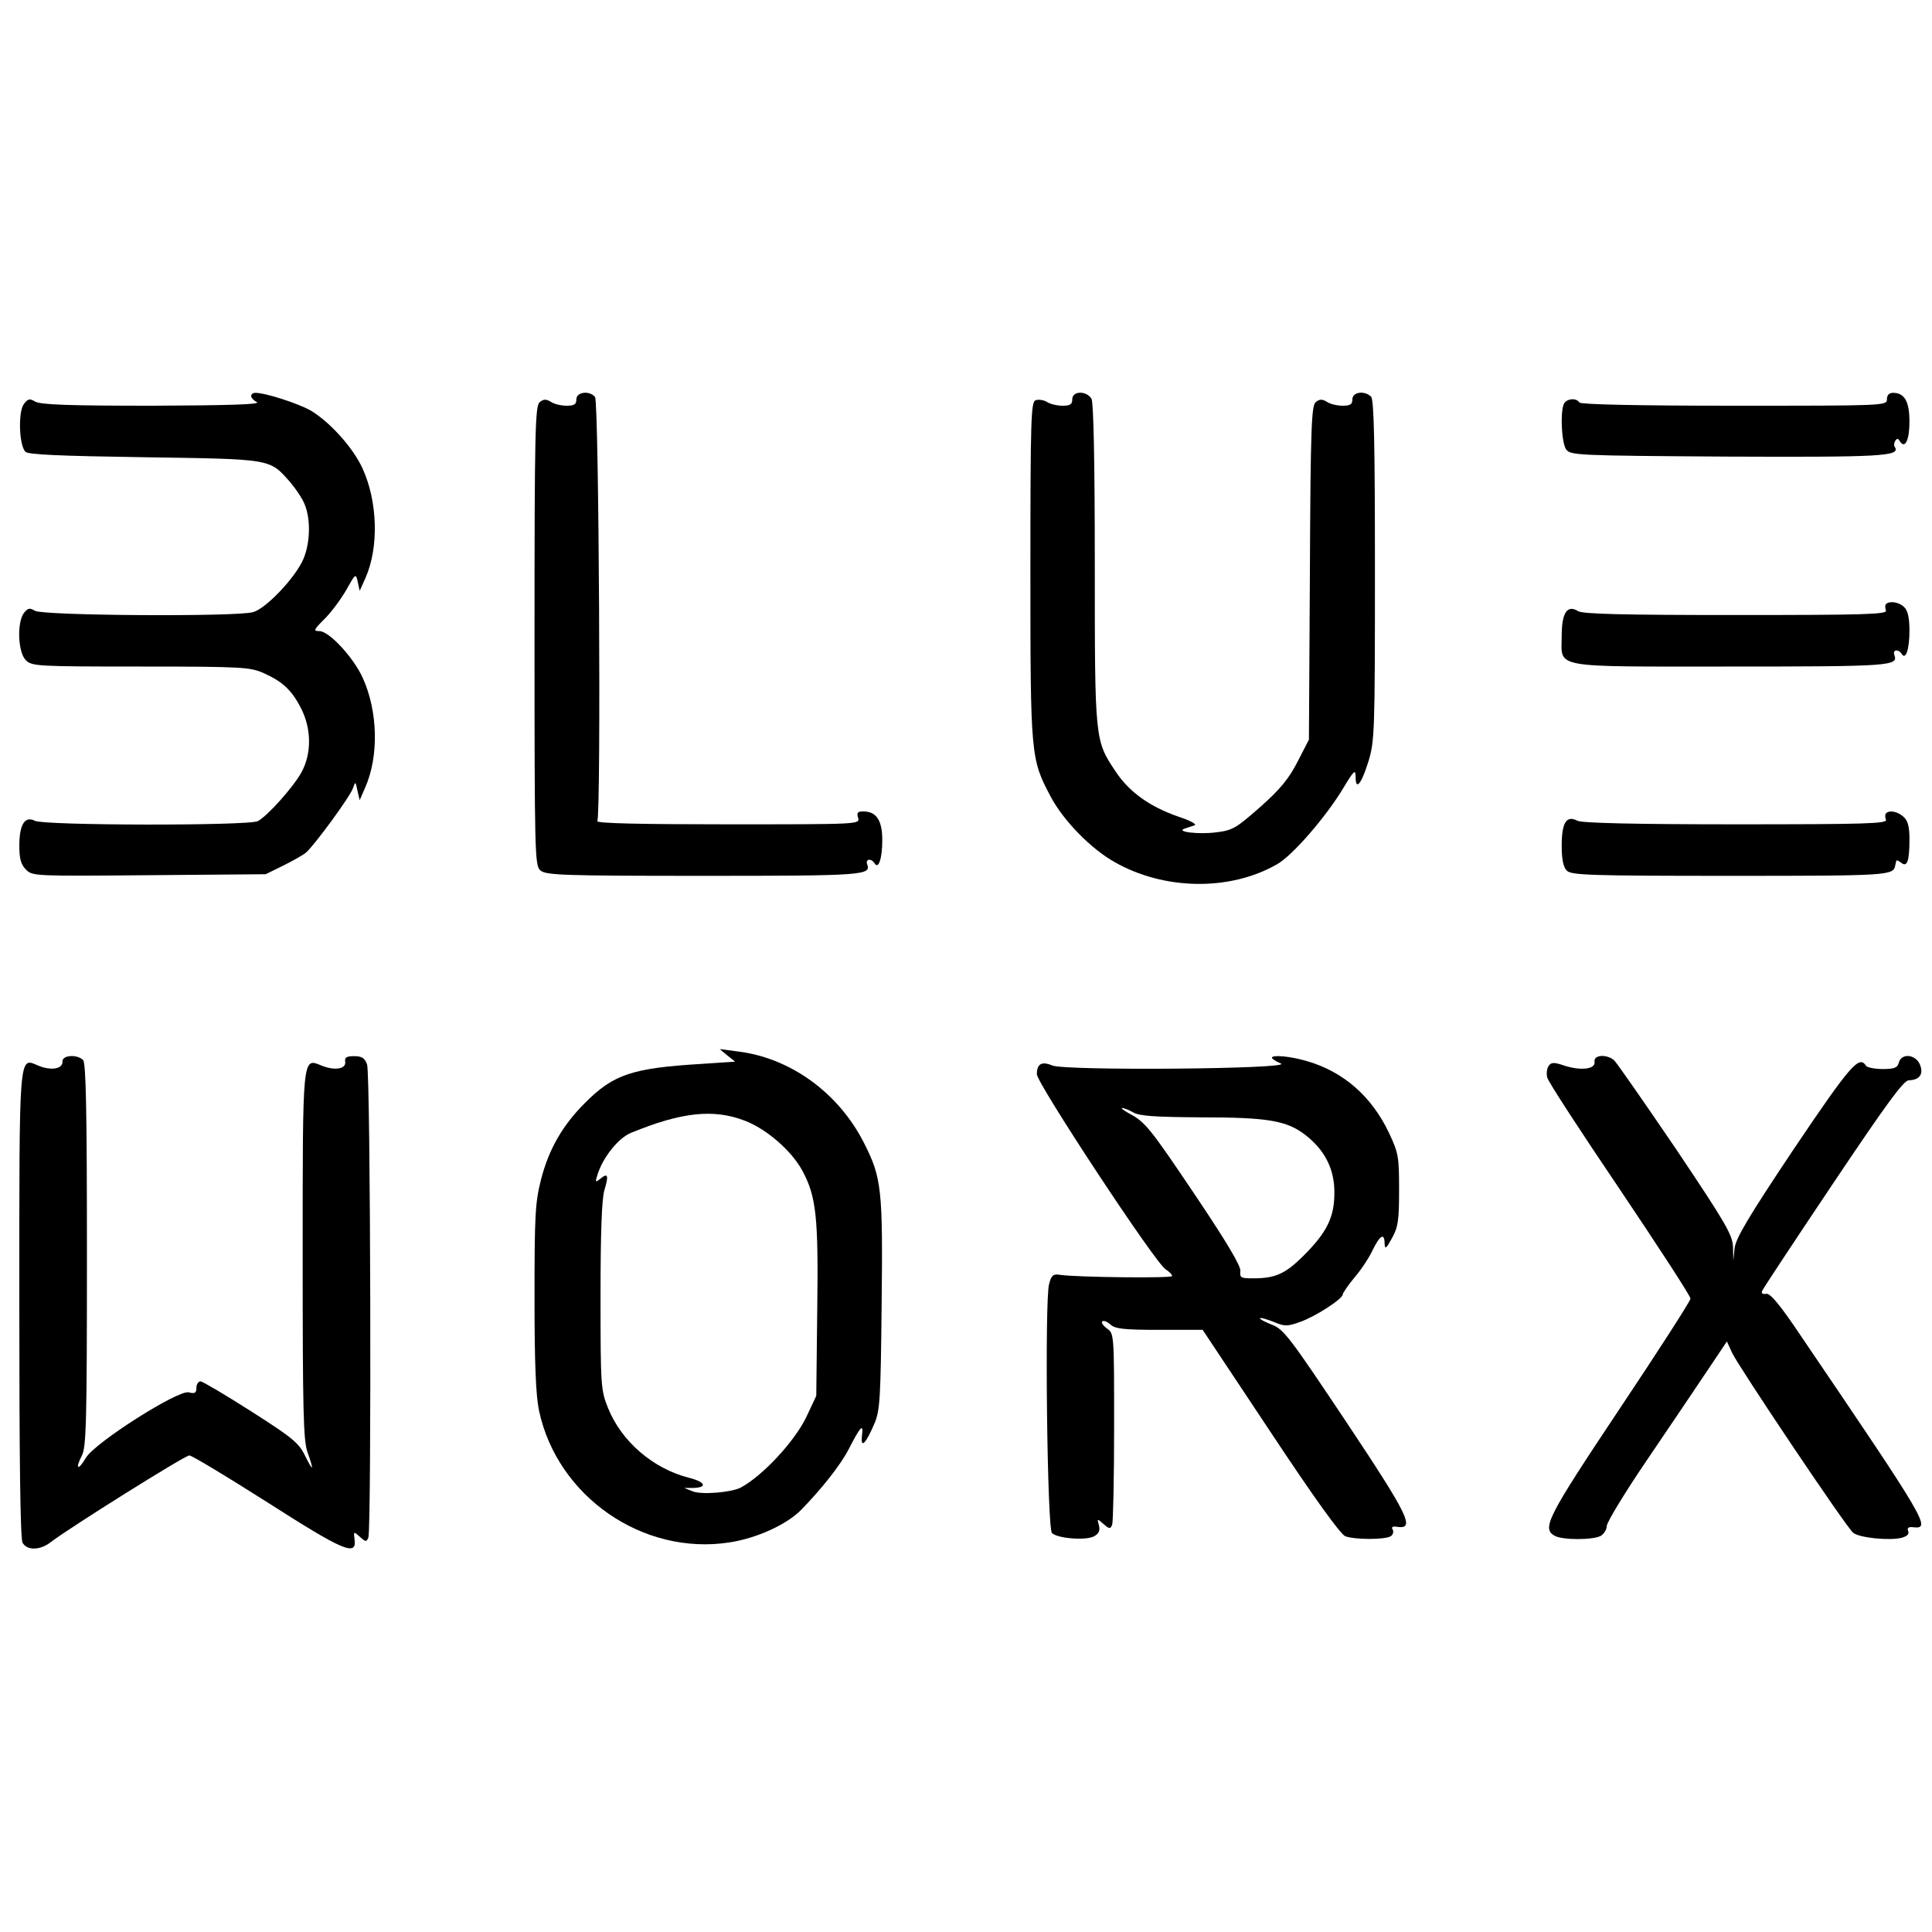
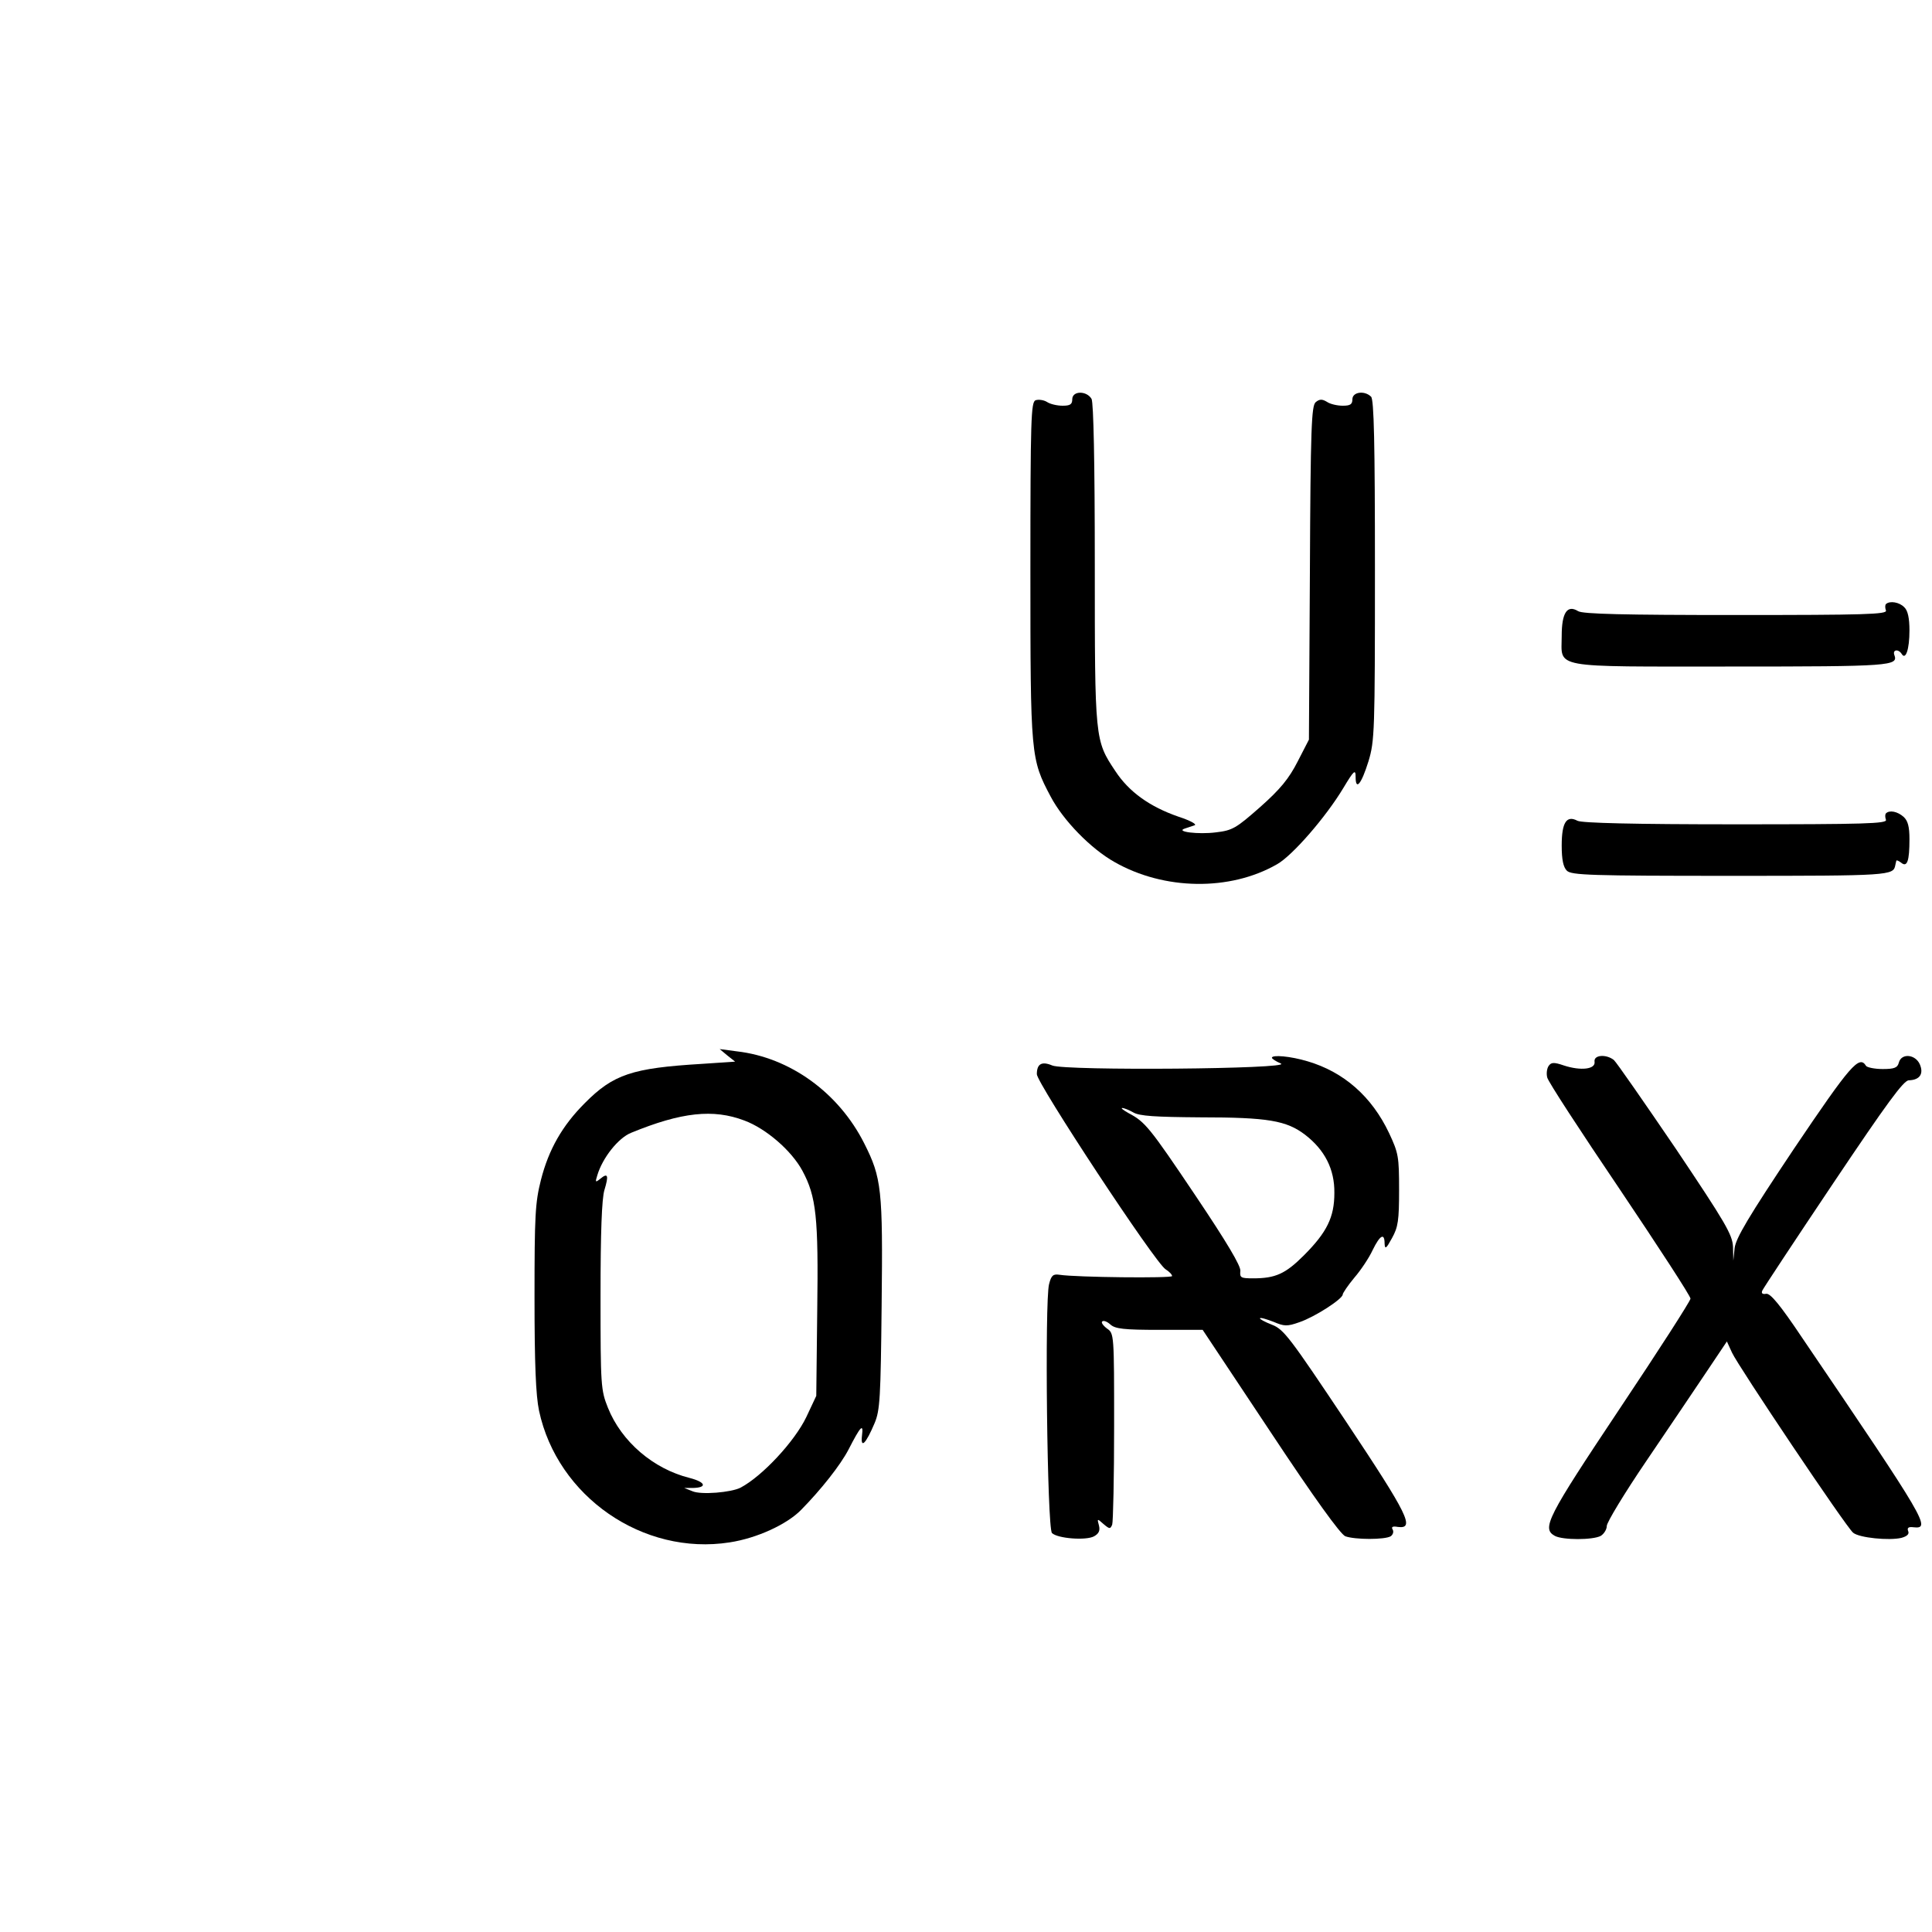
<svg xmlns="http://www.w3.org/2000/svg" version="1.0" width="600pt" height="600pt" viewBox="0 0 600 600" preserveAspectRatio="xMidYMid meet">
  <g transform="translate(0,600) scale(0.1,-0.1)" fill="#000000" stroke="none">
-     <path d="M780 4770 c0 -5 8 -14 18 -19 12 -7 -88 -10 -326 -11 -257 0 -347 3 -363 13 -17 10 -22 9 -35 -8 -18 -24 -15 -128 5 -148 9 -9 105 -13 369 -17 397 -6 388 -4 452 -76 18 -21 39 -52 46 -70 21 -50 17 -132 -9 -181 -31 -59 -114 -144 -151 -154 -51 -15 -652 -11 -677 4 -17 10 -22 9 -35 -7 -22 -31 -18 -122 6 -146 19 -19 33 -20 358 -20 318 0 340 -2 382 -21 58 -26 87 -53 116 -111 31 -62 32 -137 1 -195 -24 -45 -105 -136 -136 -153 -28 -15 -666 -14 -693 1 -31 16 -48 -12 -48 -78 0 -40 5 -58 21 -74 20 -20 28 -20 382 -17 l362 3 55 27 c30 15 62 33 70 40 26 22 138 175 146 200 8 22 8 22 14 -7 l7 -30 17 39 c43 97 40 237 -8 342 -29 63 -104 144 -134 144 -20 0 -18 4 17 39 21 21 51 62 67 90 28 50 29 51 35 24 l6 -28 18 40 c42 95 38 237 -9 340 -29 64 -101 144 -161 180 -39 22 -140 55 -172 55 -7 0 -13 -4 -13 -10z" />
-     <path d="M1790 4760 c0 -16 -7 -20 -30 -20 -17 0 -39 5 -49 12 -15 9 -23 9 -35 -1 -14 -12 -16 -89 -16 -726 0 -677 1 -713 18 -728 17 -15 67 -17 508 -17 497 0 520 2 507 36 -6 17 13 19 23 3 12 -20 24 14 24 72 0 61 -18 89 -59 89 -18 0 -21 -4 -16 -20 6 -20 2 -20 -405 -20 -270 0 -409 3 -405 10 12 19 5 1303 -7 1317 -17 21 -58 16 -58 -7z" />
    <path d="M3330 4760 c0 -16 -7 -20 -30 -20 -17 0 -39 5 -49 12 -10 6 -26 8 -35 5 -14 -6 -16 -55 -16 -530 0 -576 1 -584 63 -701 39 -74 125 -162 198 -203 154 -88 359 -91 505 -7 48 27 152 147 206 237 33 55 38 59 38 34 0 -44 18 -22 40 49 19 63 20 92 20 593 0 397 -3 530 -12 539 -20 20 -58 15 -58 -8 0 -16 -7 -20 -30 -20 -17 0 -39 5 -49 12 -15 9 -23 9 -35 -1 -13 -11 -16 -78 -18 -530 l-3 -518 -35 -68 c-27 -53 -54 -86 -116 -141 -75 -66 -86 -73 -138 -79 -54 -7 -128 2 -96 12 8 3 22 7 30 10 8 3 -14 15 -51 27 -89 31 -153 77 -195 141 -64 96 -64 96 -64 642 0 322 -4 501 -10 514 -15 26 -60 26 -60 -1z" />
-     <path d="M5860 4760 c0 -20 -7 -20 -474 -20 -306 0 -477 4 -481 10 -10 16 -42 12 -49 -6 -11 -30 -6 -120 8 -140 14 -18 33 -19 500 -22 476 -2 538 1 521 29 -4 5 -3 14 1 20 5 8 9 8 14 -1 16 -26 30 3 30 60 0 63 -15 90 -51 90 -12 0 -19 -7 -19 -20z" />
    <path d="M5857 4124 c-3 -3 -3 -12 0 -20 4 -12 -66 -14 -466 -14 -347 0 -476 3 -490 12 -34 21 -51 -5 -51 -77 0 -102 -40 -95 526 -95 497 0 520 2 507 36 -6 17 13 19 23 3 12 -20 24 14 24 73 0 38 -5 62 -16 72 -15 16 -45 21 -57 10z" />
    <path d="M5857 3474 c-3 -3 -3 -12 0 -20 4 -12 -66 -14 -467 -14 -315 0 -478 4 -491 11 -34 18 -49 -5 -49 -77 0 -44 5 -67 16 -78 14 -14 74 -16 509 -16 495 0 505 1 511 33 1 4 2 10 3 13 0 4 7 1 15 -5 19 -16 26 5 26 73 0 39 -5 57 -18 69 -19 17 -44 22 -55 11z" />
    <path d="M2259 2722 l24 -19 -104 -7 c-215 -13 -274 -32 -363 -122 -70 -70 -112 -144 -136 -238 -18 -71 -20 -111 -20 -365 0 -207 4 -304 14 -352 57 -267 323 -451 592 -409 85 13 178 56 222 101 62 63 122 139 147 187 38 74 47 83 42 44 -5 -43 12 -26 39 38 17 40 19 79 22 368 4 359 0 394 -54 501 -79 157 -230 267 -396 286 l-53 7 24 -20z m53 -202 c67 -25 146 -93 180 -156 43 -80 50 -144 46 -434 l-3 -265 -31 -66 c-36 -75 -136 -183 -204 -219 -29 -15 -123 -23 -150 -11 l-25 10 27 0 c45 1 40 18 -10 31 -113 28 -212 113 -254 218 -22 55 -23 68 -23 347 0 200 4 302 12 329 14 46 11 55 -13 35 -15 -12 -16 -11 -9 11 16 54 65 116 105 132 156 64 255 75 352 38z" />
-     <path d="M194 2703 c1 -23 -36 -29 -76 -12 -60 25 -58 49 -58 -744 0 -476 3 -725 10 -738 14 -25 55 -24 88 2 54 42 416 269 430 269 8 0 117 -66 243 -146 236 -151 278 -169 270 -114 -3 24 -3 25 17 7 18 -16 20 -16 26 -2 10 28 7 1441 -4 1469 -7 20 -16 26 -40 26 -24 0 -30 -4 -28 -17 4 -23 -33 -29 -74 -12 -59 24 -58 35 -58 -592 0 -478 2 -573 15 -609 21 -59 18 -63 -8 -10 -19 39 -40 56 -167 137 -80 51 -151 93 -157 93 -7 0 -13 -9 -13 -20 0 -16 -5 -19 -24 -14 -33 8 -291 -156 -319 -203 -24 -41 -35 -37 -13 6 14 26 16 103 16 624 0 448 -3 596 -12 605 -19 19 -66 15 -64 -5z" />
    <path d="M3950 2715 c0 -3 12 -11 28 -18 37 -17 -669 -23 -710 -6 -33 14 -48 5 -48 -27 0 -28 368 -587 400 -606 11 -7 20 -16 20 -21 0 -7 -297 -4 -349 4 -20 3 -26 -1 -33 -29 -14 -52 -6 -758 9 -773 17 -17 106 -24 131 -10 14 8 19 17 15 33 -6 22 -6 23 14 5 19 -16 21 -16 27 -2 3 9 6 147 6 305 0 286 0 289 -22 304 -12 9 -19 19 -15 22 4 4 15 0 25 -9 15 -14 42 -17 153 -17 l134 0 210 -316 c137 -207 218 -319 233 -325 30 -11 123 -11 141 0 7 5 10 14 6 21 -5 8 0 11 16 8 54 -7 33 36 -160 326 -175 262 -194 288 -231 302 -23 9 -39 18 -37 20 2 3 21 -3 42 -11 33 -14 42 -15 81 -1 47 16 134 72 134 86 0 4 16 28 36 52 20 23 46 62 57 86 23 47 37 54 37 20 1 -19 5 -16 23 17 19 34 22 55 22 150 0 103 -2 114 -31 176 -54 114 -141 190 -253 223 -53 16 -111 21 -111 11z m-430 -170 c19 -11 68 -14 207 -15 211 0 268 -10 326 -54 61 -47 92 -107 91 -181 0 -75 -23 -122 -95 -194 -57 -57 -88 -71 -157 -71 -39 0 -42 2 -40 23 2 15 -42 89 -138 232 -145 216 -158 231 -209 258 -16 9 -25 16 -20 16 6 0 21 -6 35 -14z" />
    <path d="M4952 2703 c4 -24 -43 -29 -95 -12 -32 11 -40 10 -48 -2 -5 -8 -7 -23 -4 -35 2 -12 104 -168 225 -347 121 -180 220 -332 220 -340 0 -7 -99 -161 -220 -342 -226 -339 -243 -372 -201 -395 25 -13 117 -13 142 0 10 6 19 20 19 31 0 11 55 102 123 202 68 100 152 225 187 277 l63 94 16 -35 c20 -43 354 -541 376 -559 19 -16 112 -25 150 -16 18 5 25 12 21 21 -4 10 1 14 16 12 56 -6 44 15 -345 588 -69 103 -99 139 -112 137 -11 -2 -16 1 -12 10 3 7 102 157 220 333 167 249 219 320 235 320 34 1 47 20 34 50 -14 31 -57 35 -65 5 -4 -16 -14 -20 -50 -20 -25 0 -49 5 -52 10 -21 34 -48 3 -224 -258 -141 -211 -180 -277 -184 -308 l-4 -39 -1 43 c-2 38 -23 74 -178 305 -98 144 -184 268 -192 275 -24 19 -63 16 -60 -5z" />
  </g>
</svg>